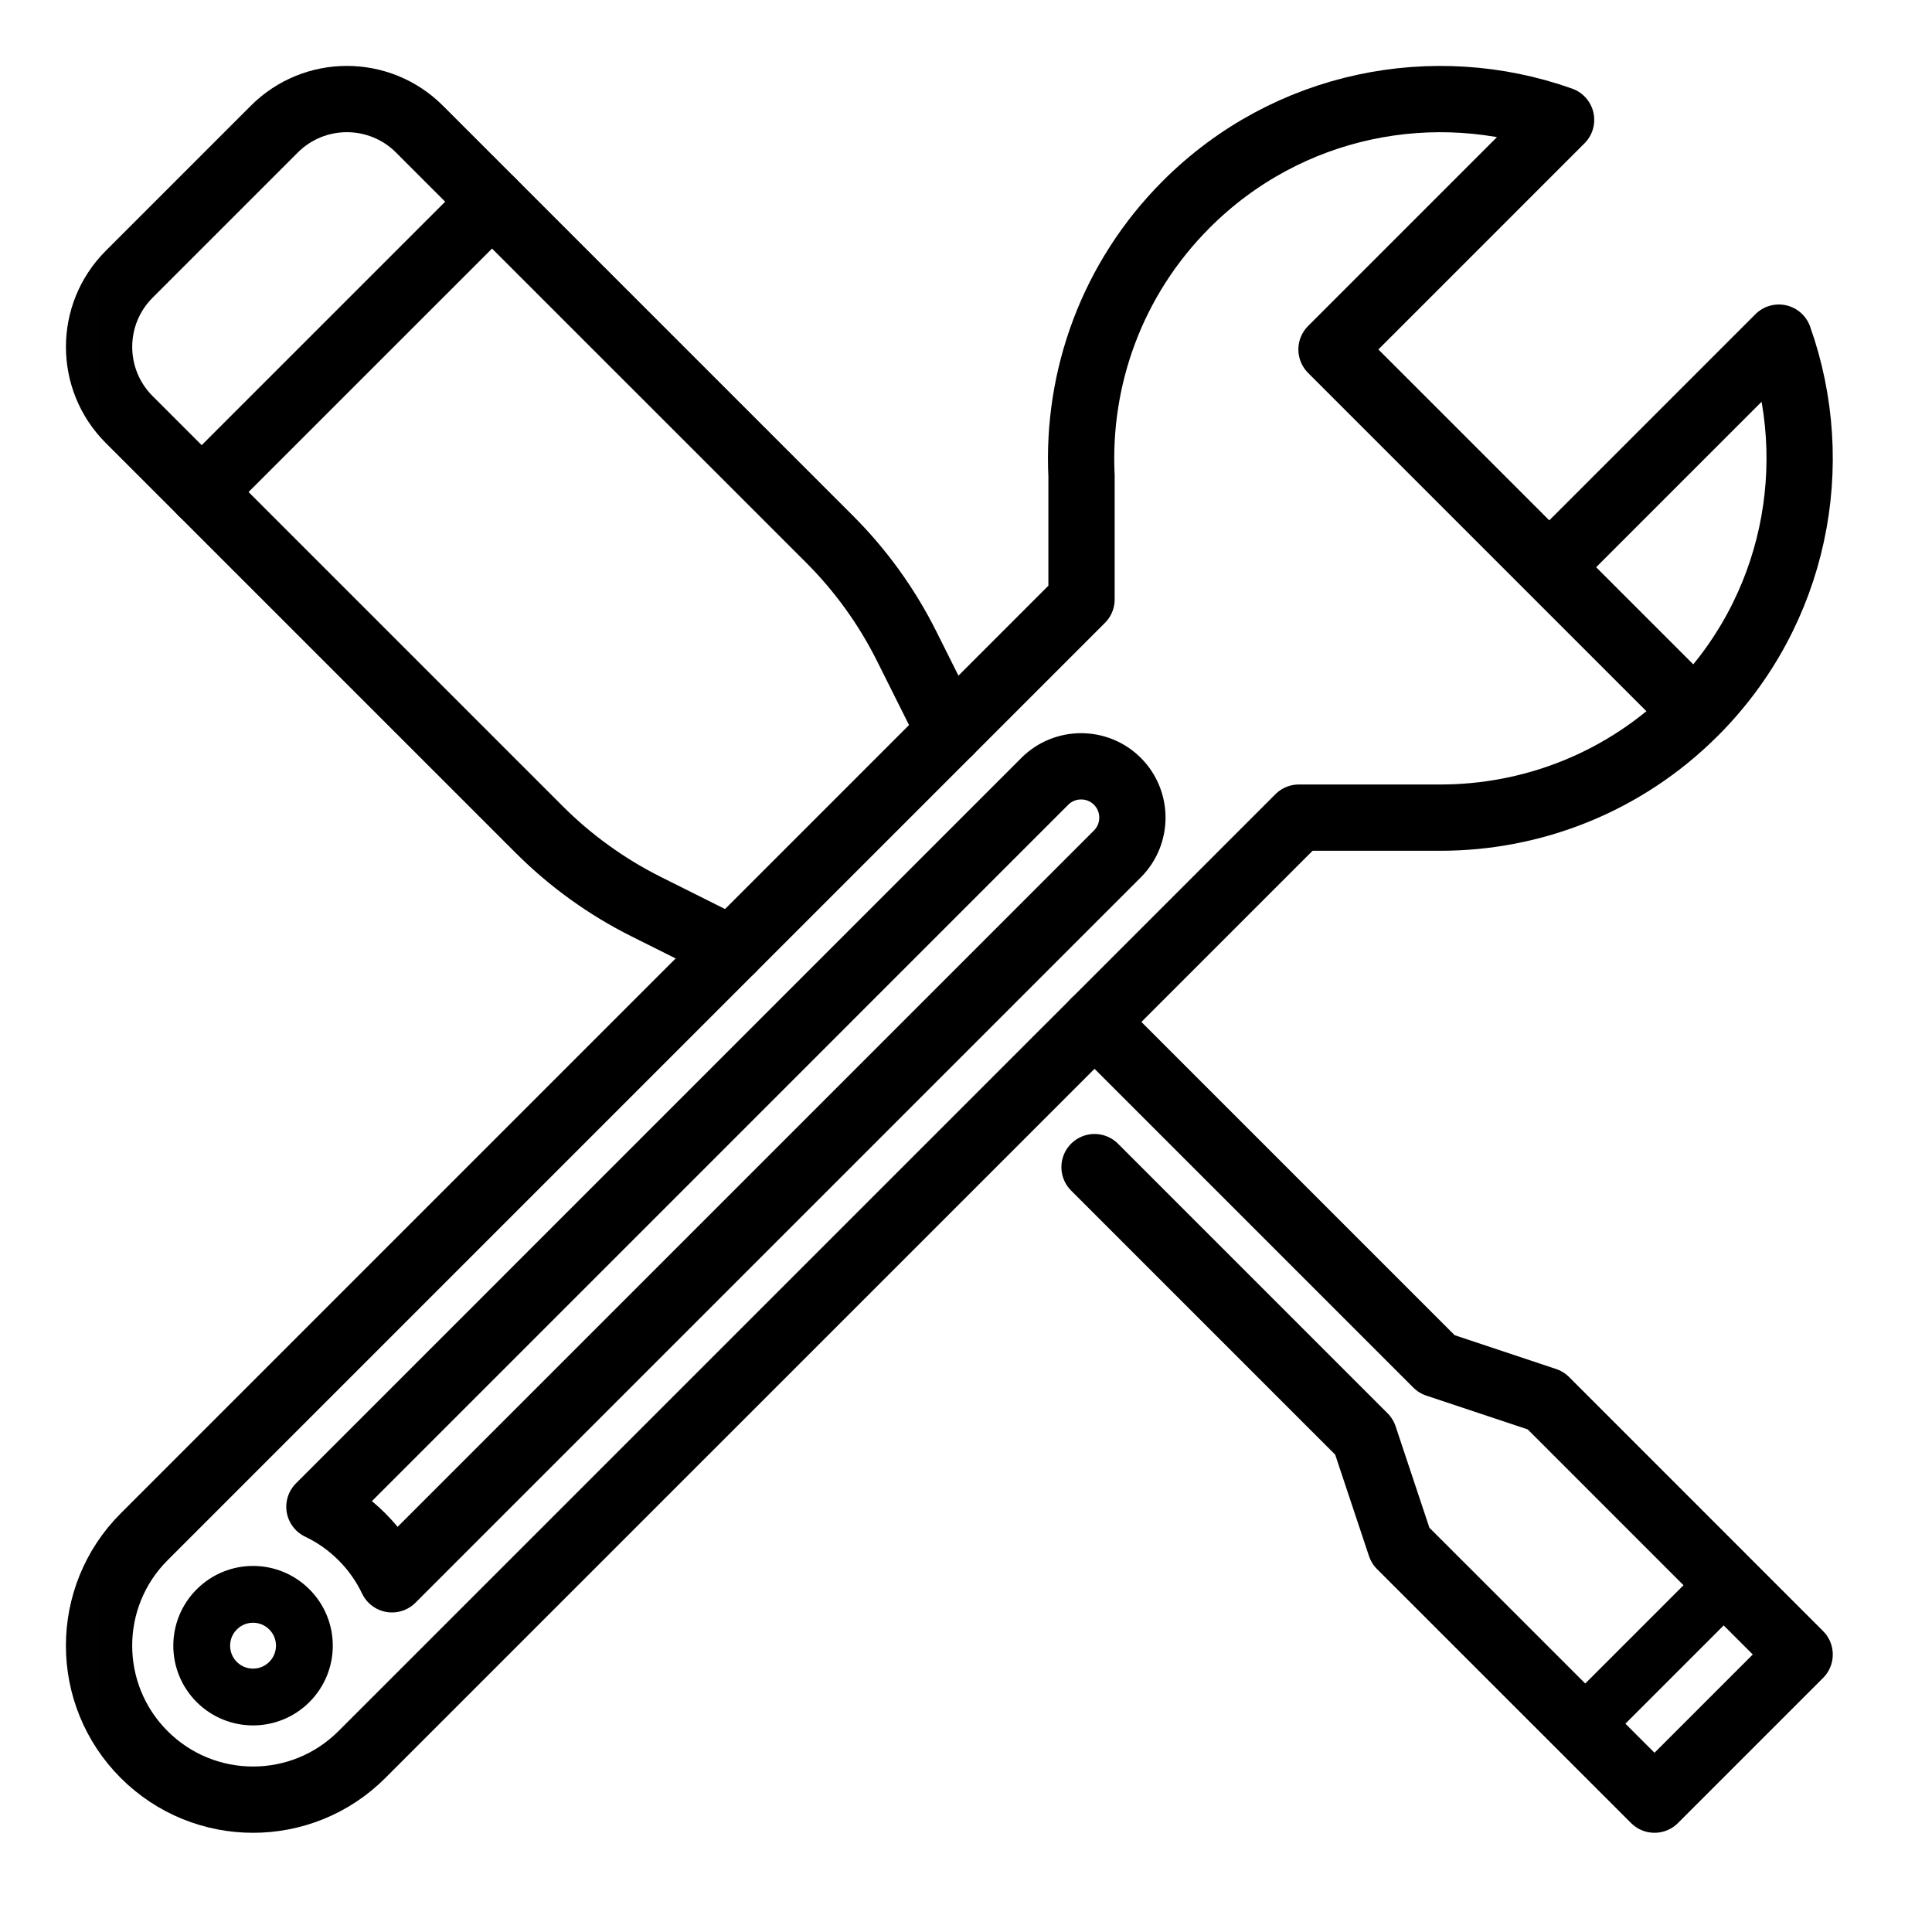
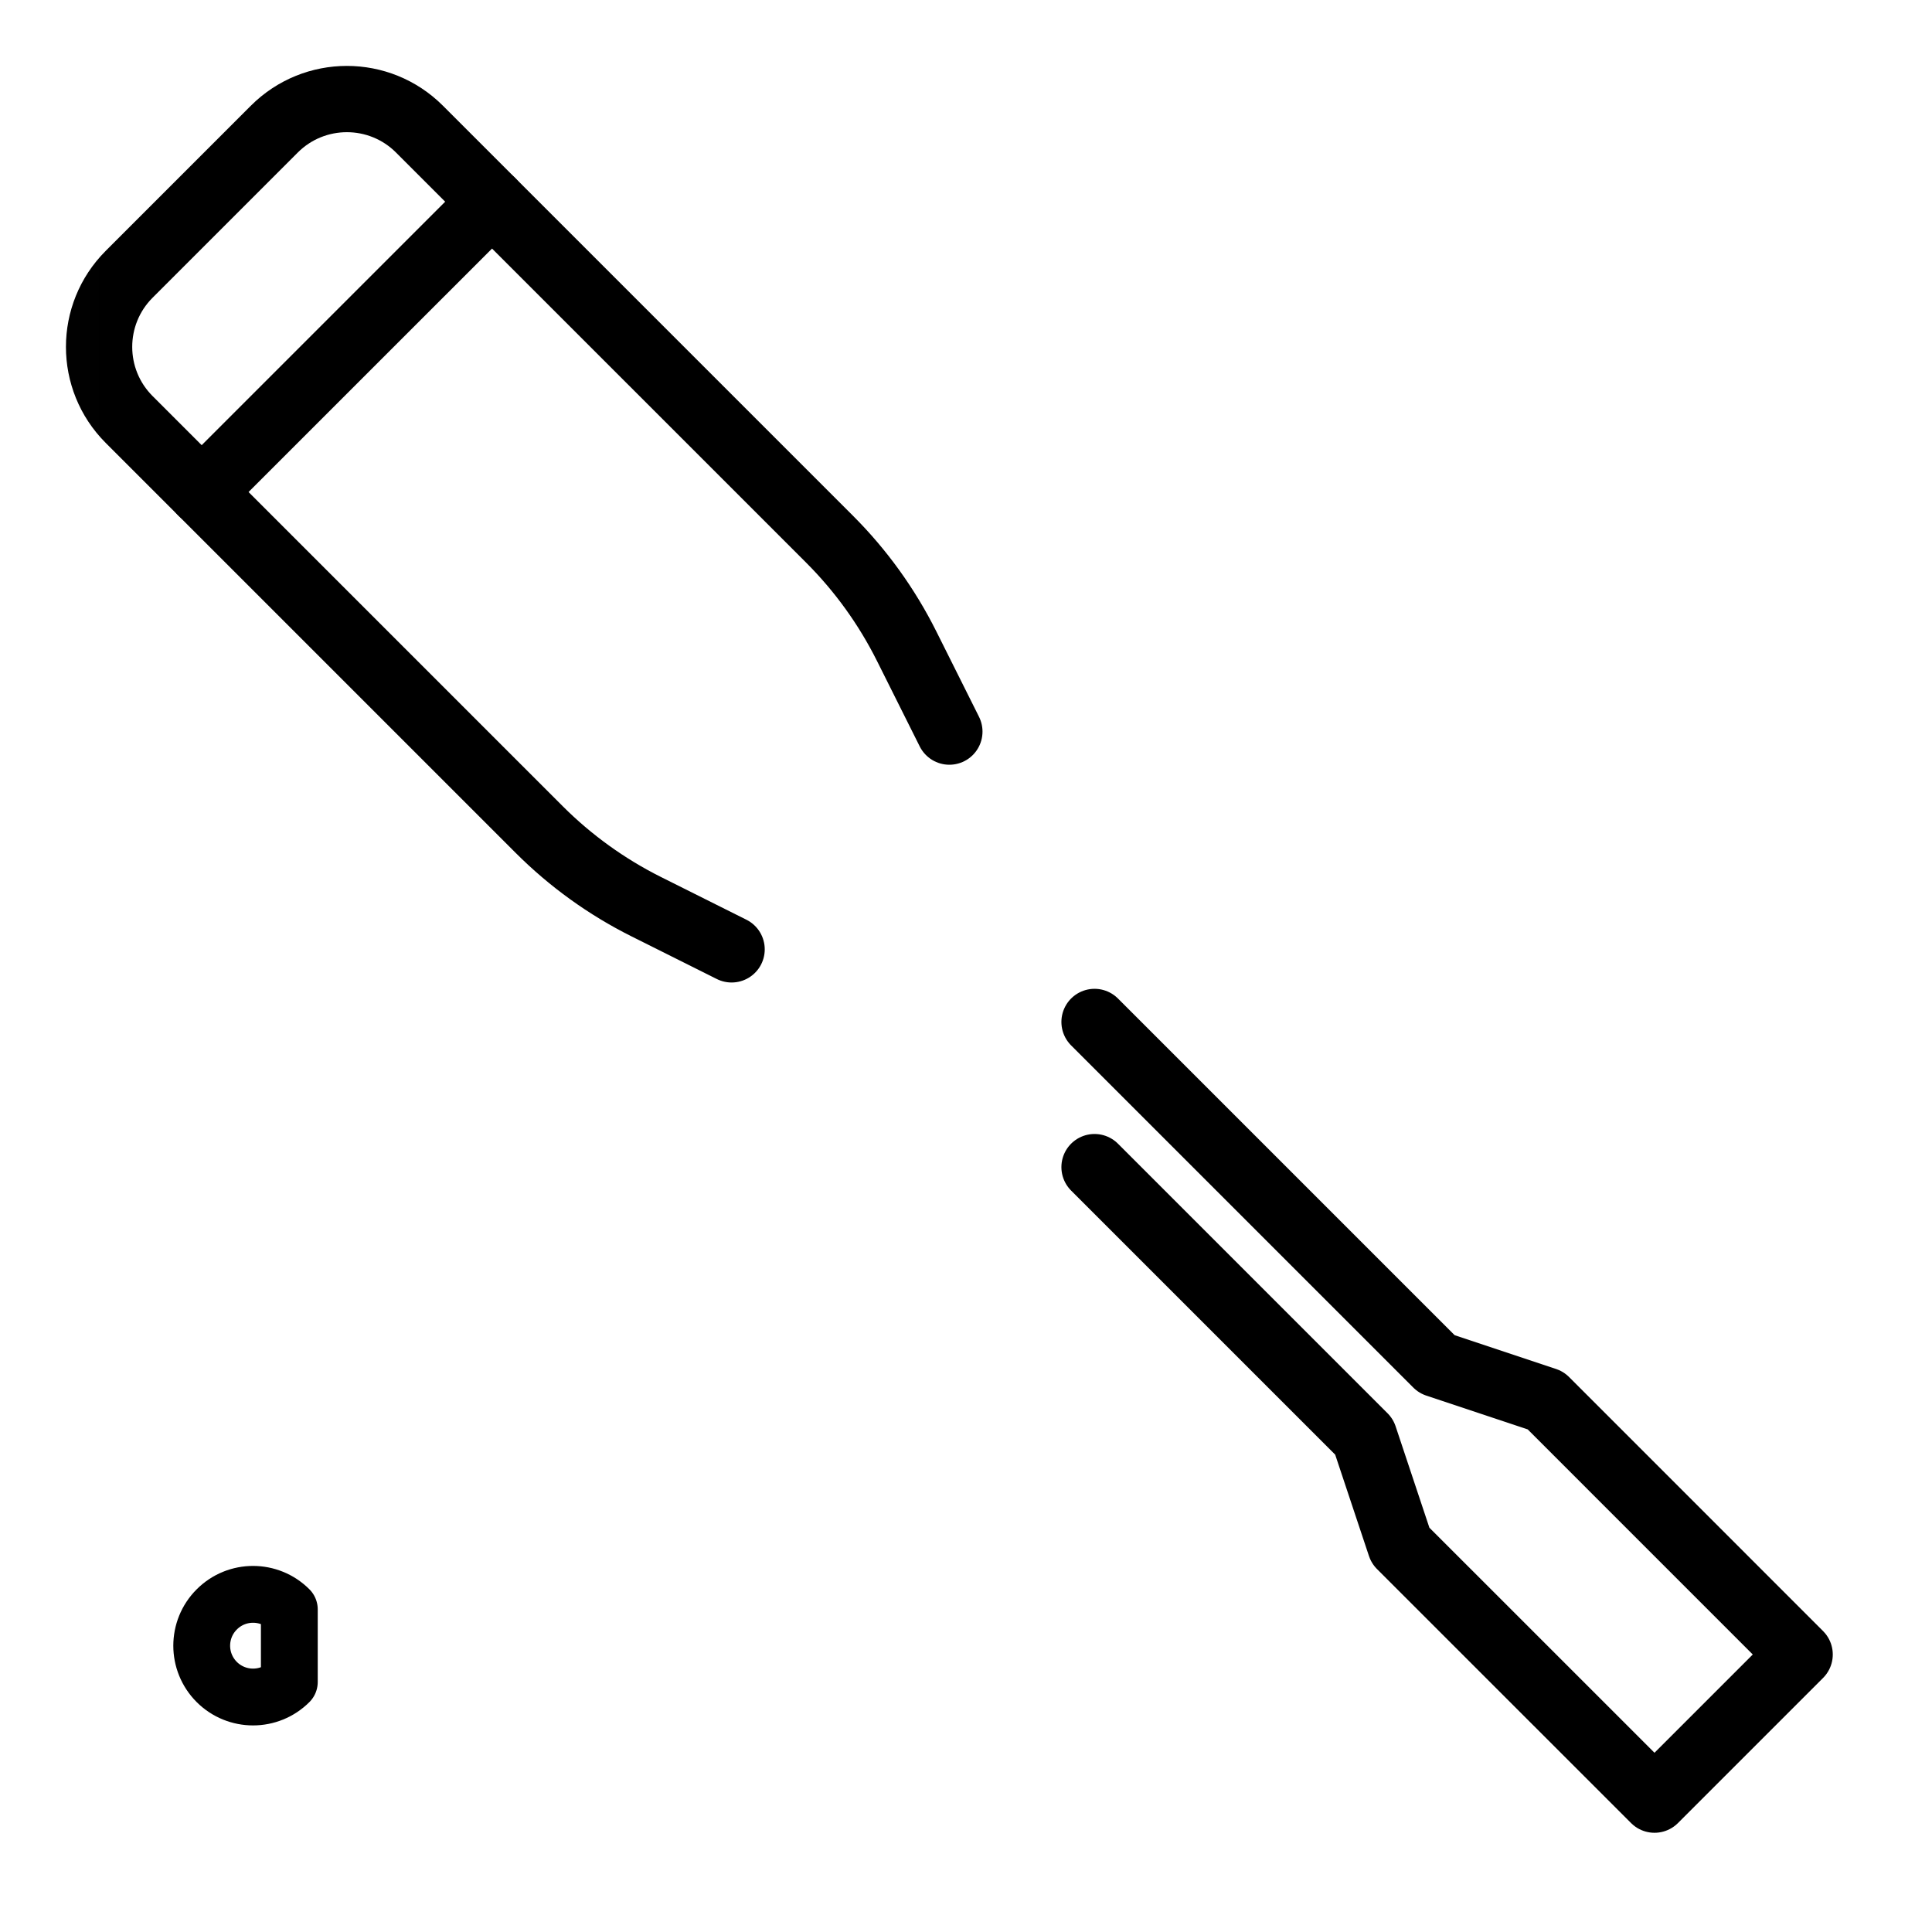
<svg xmlns="http://www.w3.org/2000/svg" fill="none" viewBox="0 0 49 49" height="49" width="49">
  <mask height="48" width="47" y="0" x="1" maskUnits="userSpaceOnUse" style="mask-type:luminance" id="mask0_4362_10062">
    <path fill="white" d="M1.008 0.926H47.323V47.439H1.008V0.926Z" />
  </mask>
  <g mask="url(#mask0_4362_10062)">
    <path stroke-linejoin="round" stroke-linecap="round" stroke-miterlimit="10" stroke-width="1.681" stroke="black" d="M18.555 24.078L16.385 22.993C15.384 22.492 14.47 21.833 13.678 21.042L3.275 10.639C2.259 9.622 2.259 7.974 3.275 6.957L6.957 3.275C7.974 2.258 9.622 2.258 10.639 3.275L21.042 13.678C21.834 14.47 22.492 15.384 22.993 16.385L24.078 18.555" />
    <path stroke-linejoin="round" stroke-linecap="round" stroke-miterlimit="10" stroke-width="1.681" stroke="black" d="M12.479 5.116L5.115 12.479" />
    <path stroke-linejoin="round" stroke-linecap="round" stroke-miterlimit="10" stroke-width="1.681" stroke="black" d="M27.76 25.919L36.439 34.598L39.2 35.518L45.643 41.962L41.962 45.643L35.518 39.2L34.598 36.439L27.76 29.601" />
-     <path stroke-linejoin="round" stroke-linecap="round" stroke-miterlimit="10" stroke-width="1.441" stroke="black" d="M40.12 43.802L43.802 40.12" />
-     <path stroke-linejoin="round" stroke-linecap="round" stroke-miterlimit="10" stroke-width="1.441" stroke="black" d="M7.338 40.818C6.83 40.309 6.006 40.309 5.498 40.818C4.989 41.326 4.989 42.15 5.497 42.659C6.006 43.167 6.83 43.167 7.338 42.659C7.847 42.15 7.847 41.326 7.338 40.818Z" />
-     <path stroke-linejoin="round" stroke-linecap="round" stroke-miterlimit="10" stroke-width="1.681" stroke="black" d="M39.293 14.386L45.116 8.563C46.258 11.774 45.545 15.498 42.975 18.068M42.975 18.068C41.196 19.847 38.864 20.737 36.532 20.737H32.942L9.179 44.499C7.654 46.025 5.182 46.025 3.656 44.499C2.131 42.974 2.131 40.502 3.656 38.977L27.43 15.203V12.07C27.31 9.592 28.196 7.074 30.088 5.181C32.658 2.611 36.382 1.898 39.593 3.04L33.77 8.863L42.975 18.068Z" />
-     <path stroke-linejoin="round" stroke-linecap="round" stroke-miterlimit="10" stroke-width="1.681" stroke="black" d="M9.179 38.977C9.502 39.299 9.756 39.665 9.942 40.055L19.141 30.856L28.34 21.657C28.847 21.149 28.847 20.324 28.34 19.816C27.832 19.309 27.006 19.309 26.499 19.816L8.101 38.215C8.491 38.4 8.857 38.654 9.179 38.977Z" />
+     <path stroke-linejoin="round" stroke-linecap="round" stroke-miterlimit="10" stroke-width="1.441" stroke="black" d="M7.338 40.818C6.83 40.309 6.006 40.309 5.498 40.818C4.989 41.326 4.989 42.15 5.497 42.659C6.006 43.167 6.83 43.167 7.338 42.659Z" />
  </g>
</svg>